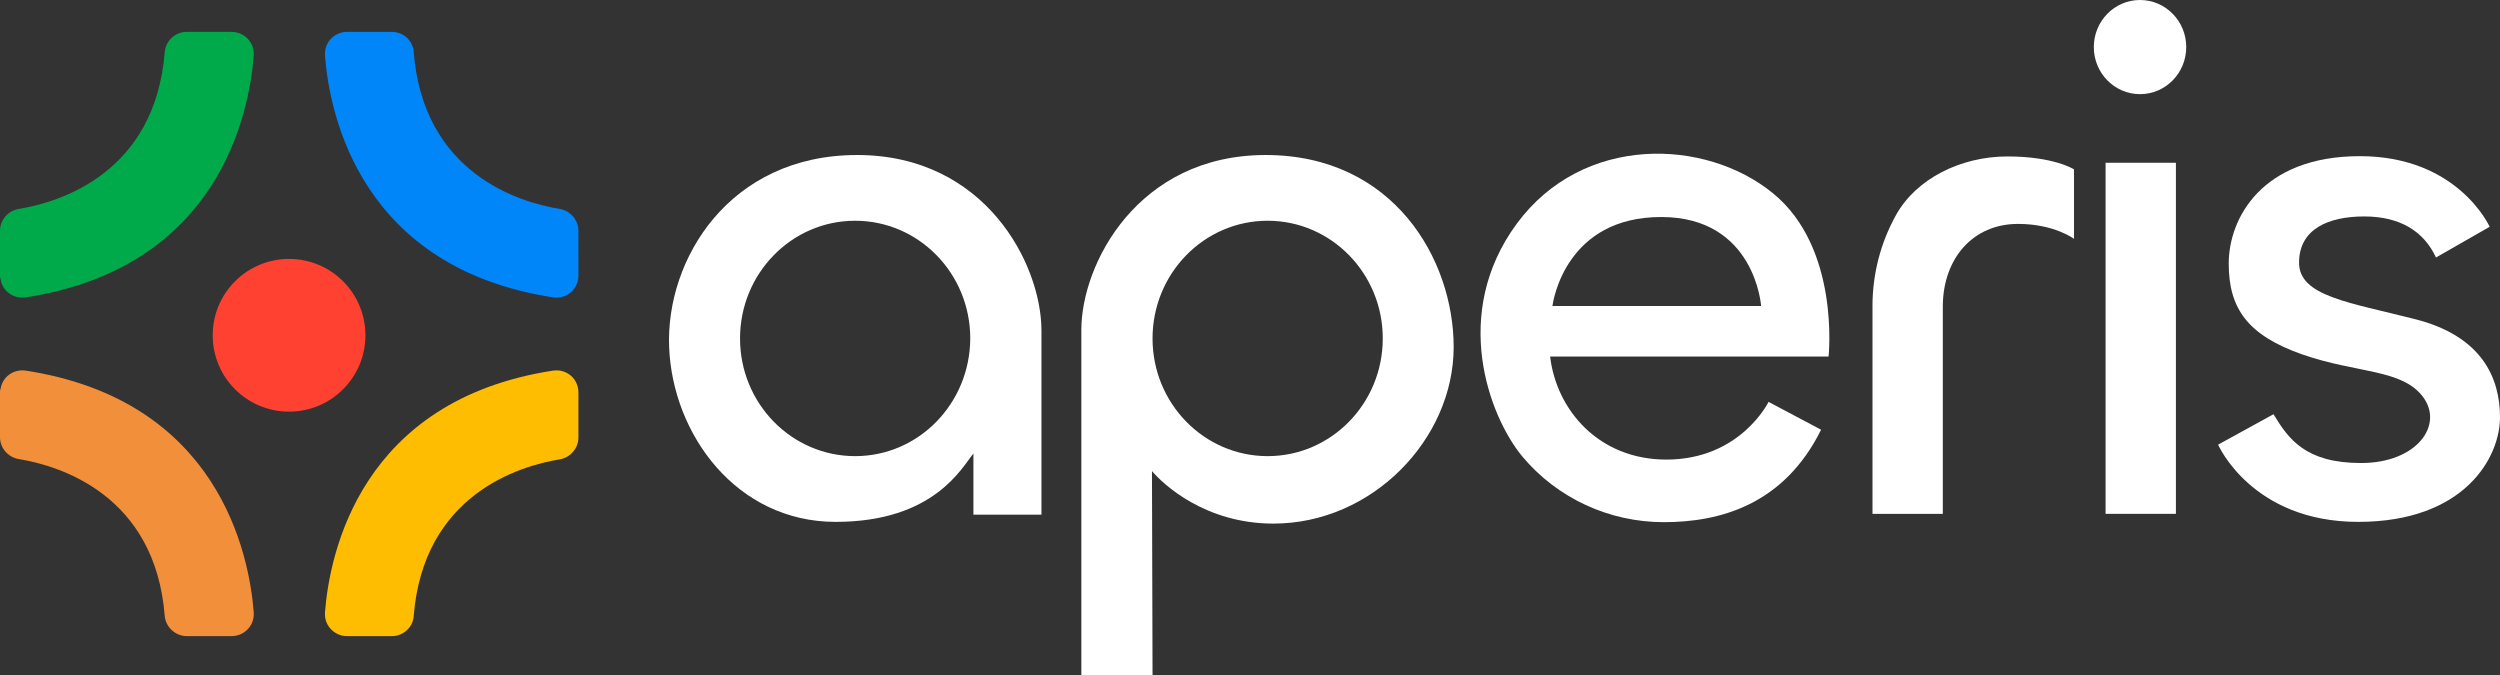
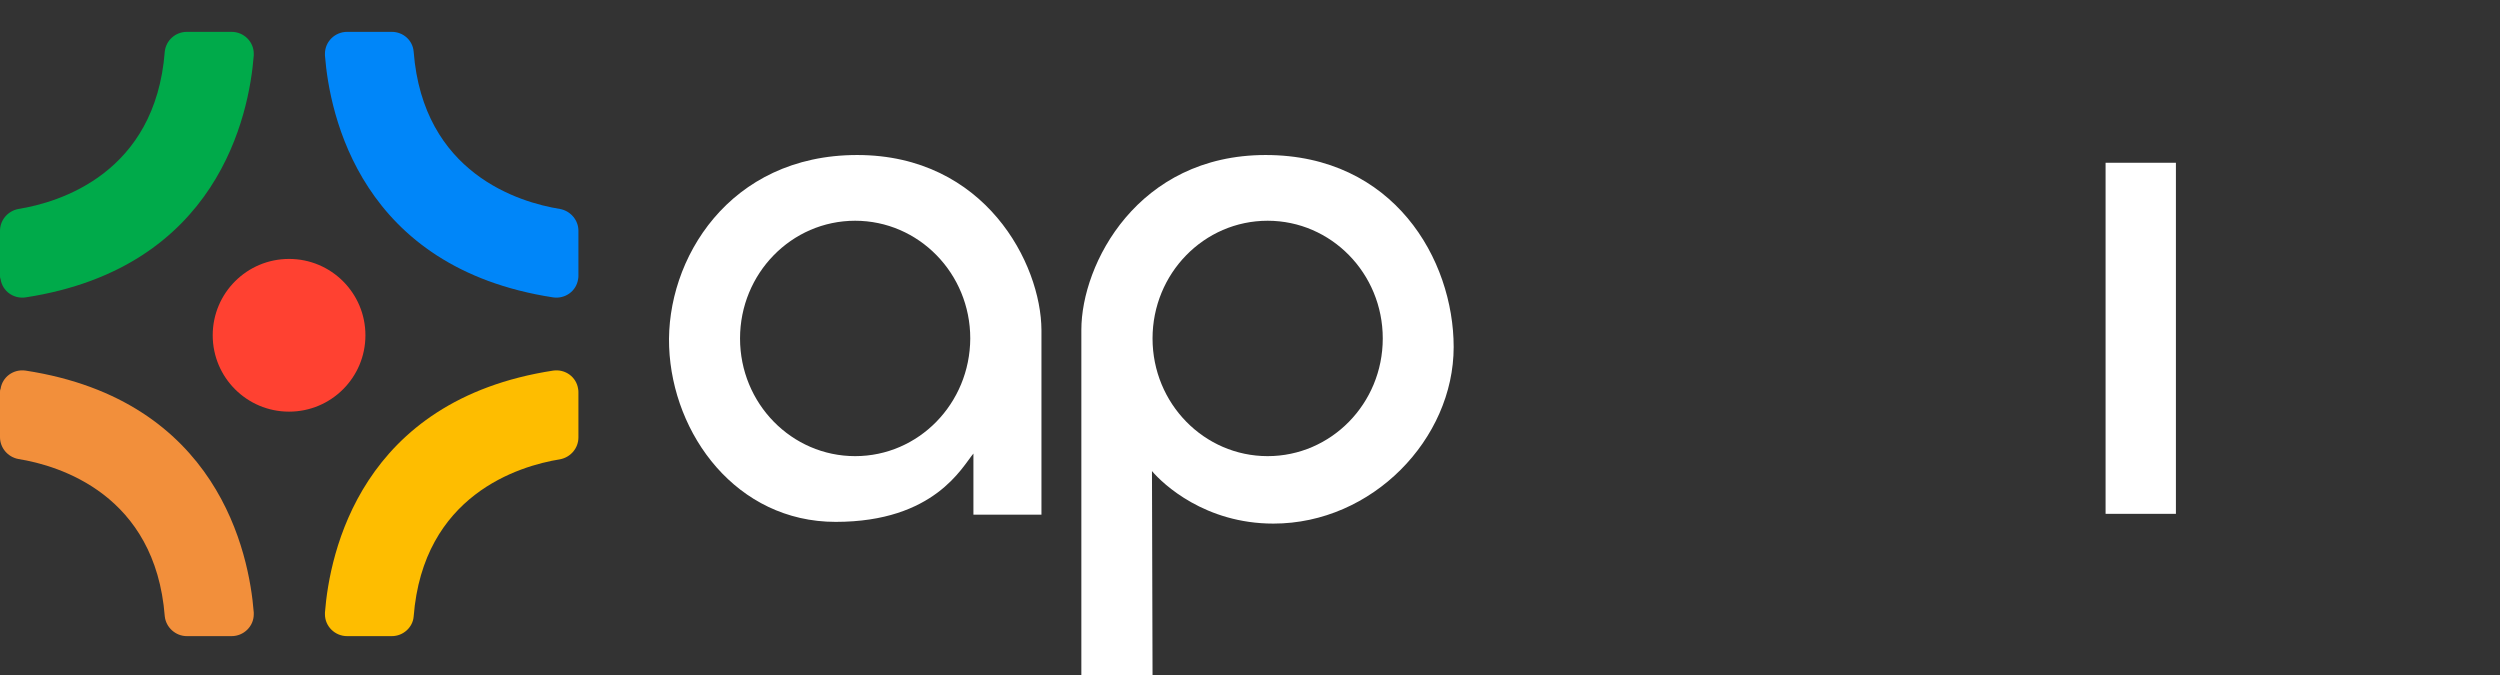
<svg xmlns="http://www.w3.org/2000/svg" version="1.1" id="a4b21c6f-0117-4a0f-9c80-c59c702224a5" x="0px" y="0px" viewBox="0 0 870.9 235.3" style="enable-background:new 0 0 870.9 235.3;" xml:space="preserve">
  <rect x="0" y="0" width="870.9" height="235.3" fill="#333333" stroke="none" />
  <style type="text/css">
	.st0{fill:#00AA4A;}
	.st1{fill:#0086F9;}
	.st2{fill:#F28F3B;}
	.st3{fill:#FEBD00;}
	.st4{fill:#FF4131;}
	.st5{fill:#FFFFFF;}
</style>
  <path class="st0" d="M65.1,11.1h15.6c4.2,0,7.7,3.4,7.7,7.6c0,0.2,0,0.4,0,0.6C86.8,40,76,93.3,8.9,103.6c-4.2,0.6-8.1-2.2-8.7-6.4  C0,96.8,0,96.4,0,96V80.4c0-3.7,2.7-6.9,6.4-7.6c14.3-2.3,47.7-12.4,51-54.8C57.8,14.1,61.1,11.1,65.1,11.1z" />
  <path class="st1" d="M136.5,11.1h-15.6c-4.2,0-7.7,3.4-7.7,7.6c0,0.2,0,0.4,0,0.6c1.6,20.7,12.4,74,79.5,84.3  c4.2,0.6,8.1-2.2,8.7-6.4c0.1-0.4,0.1-0.8,0.1-1.2V80.4c0-3.7-2.7-6.9-6.4-7.6c-14.3-2.3-47.7-12.4-51-54.8  C143.8,14.1,140.5,11.1,136.5,11.1z" />
  <path class="st2" d="M65.1,221.6h15.6c4.2,0,7.7-3.4,7.7-7.6c0-0.2,0-0.4,0-0.6c-1.6-20.7-12.4-74-79.5-84.3  c-4.2-0.6-8.1,2.2-8.7,6.4C0,135.8,0,136.2,0,136.6v15.7c0,3.7,2.7,6.9,6.4,7.6c14.3,2.3,47.7,12.4,51,54.8  C57.8,218.5,61.1,221.6,65.1,221.6z" />
-   <path class="st3" d="M136.5,221.6h-15.6c-4.2,0-7.7-3.4-7.7-7.6c0-0.2,0-0.4,0-0.6c1.6-20.7,12.4-74,79.5-84.3  c4.2-0.6,8.1,2.2,8.7,6.4c0.1,0.4,0.1,0.8,0.1,1.2v15.7c0,3.7-2.7,6.9-6.4,7.6c-14.3,2.3-47.7,12.4-51,54.8  C143.8,218.5,140.5,221.6,136.5,221.6z" />
+   <path class="st3" d="M136.5,221.6h-15.6c-4.2,0-7.7-3.4-7.7-7.6c0-0.2,0-0.4,0-0.6c1.6-20.7,12.4-74,79.5-84.3  c4.2-0.6,8.1,2.2,8.7,6.4c0.1,0.4,0.1,0.8,0.1,1.2v15.7c0,3.7-2.7,6.9-6.4,7.6c-14.3,2.3-47.7,12.4-51,54.8  C143.8,218.5,140.5,221.6,136.5,221.6" />
  <path class="st4" d="M127.3,116.8c0,14.7-11.9,26.6-26.6,26.6s-26.6-11.9-26.6-26.6S86,90.2,100.7,90.2l0,0l0,0  C115.4,90.2,127.3,102.1,127.3,116.8z" />
  <path class="st5" d="M298.6,54c-44.6,0-66.7,36.4-65.5,66.9s23.5,60.9,58,60.9s44.1-19.2,48-23.8v21.3h23.7V115  C362.7,91.9,343.2,54,298.6,54z M297.9,158.9c-22.1,0-40.1-18.3-40.1-41c0-22.6,17.9-41,40.1-41c22.1,0,40.1,18.3,40.1,41  C337.9,140.6,320,158.9,297.9,158.9z" />
  <path class="st5" d="M440.9,54c-44.6,0-64.2,38-64.2,60.9v120.4h24.8l-0.2-71.2c3.9,4.6,18.5,18.3,42.3,18.3  c34.5,0,62.8-29.5,62.8-61.5C506.4,90.4,485.5,54,440.9,54z M441.6,158.9c-22.1,0-40.1-18.3-40.1-41c0-22.6,17.9-41,40.1-41  c22.1,0,40.1,18.3,40.1,41S463.7,158.9,441.6,158.9L441.6,158.9z" />
-   <path class="st5" d="M617.6,67.3c-23.5-19.2-66.2-20.6-89.2,10.6s-9.8,66.9,1.9,81.1c12.2,14.6,30.3,22.9,49.3,22.9  c19.5,0,41.8-6,54.8-32.2l-18.3-9.7c0,0-9.8,20.1-35.6,20.1c-23.6,0-38.3-17.3-40.5-35.9h97C637,124.1,641.1,86.4,617.6,67.3z   M540.8,106.6c0.3-2.2,4.9-31,37.9-31c32.7,0,34.8,31,34.8,31H540.8z" />
-   <path class="st5" d="M660.5,74.9c-5.4,9.7-8.2,20.6-8.2,31.7V179h24.5v-72.4C676.9,90,687.3,78,703,78c12.6,0,19.5,5.2,19.5,5.2V59  c0,0-6.9-4.5-23.2-4.5S667.5,62.3,660.5,74.9z" />
  <rect x="733.5" y="56.7" class="st5" width="24.5" height="122.3" />
-   <ellipse class="st5" cx="745.5" cy="16.4" rx="16.1" ry="16.4" />
-   <path class="st5" d="M841.4,111.2c-23.1-5.9-40.5-8-40.5-19.7s10.2-16.1,22.7-16.1s20.8,5.2,25,14.3L867.3,79c0,0-11-24.6-45.2-24.6  s-45.7,21.7-45.7,37.4s6.6,25,25.7,31.7c19,6.6,34.7,5,42,14.8s-2.2,23-21.6,23s-25.3-8.4-30.5-17l-19.3,10.6  c0,0,11.7,26.9,48.8,26.9s49.4-22.5,49.4-36.4S864.5,117.1,841.4,111.2z" />
</svg>